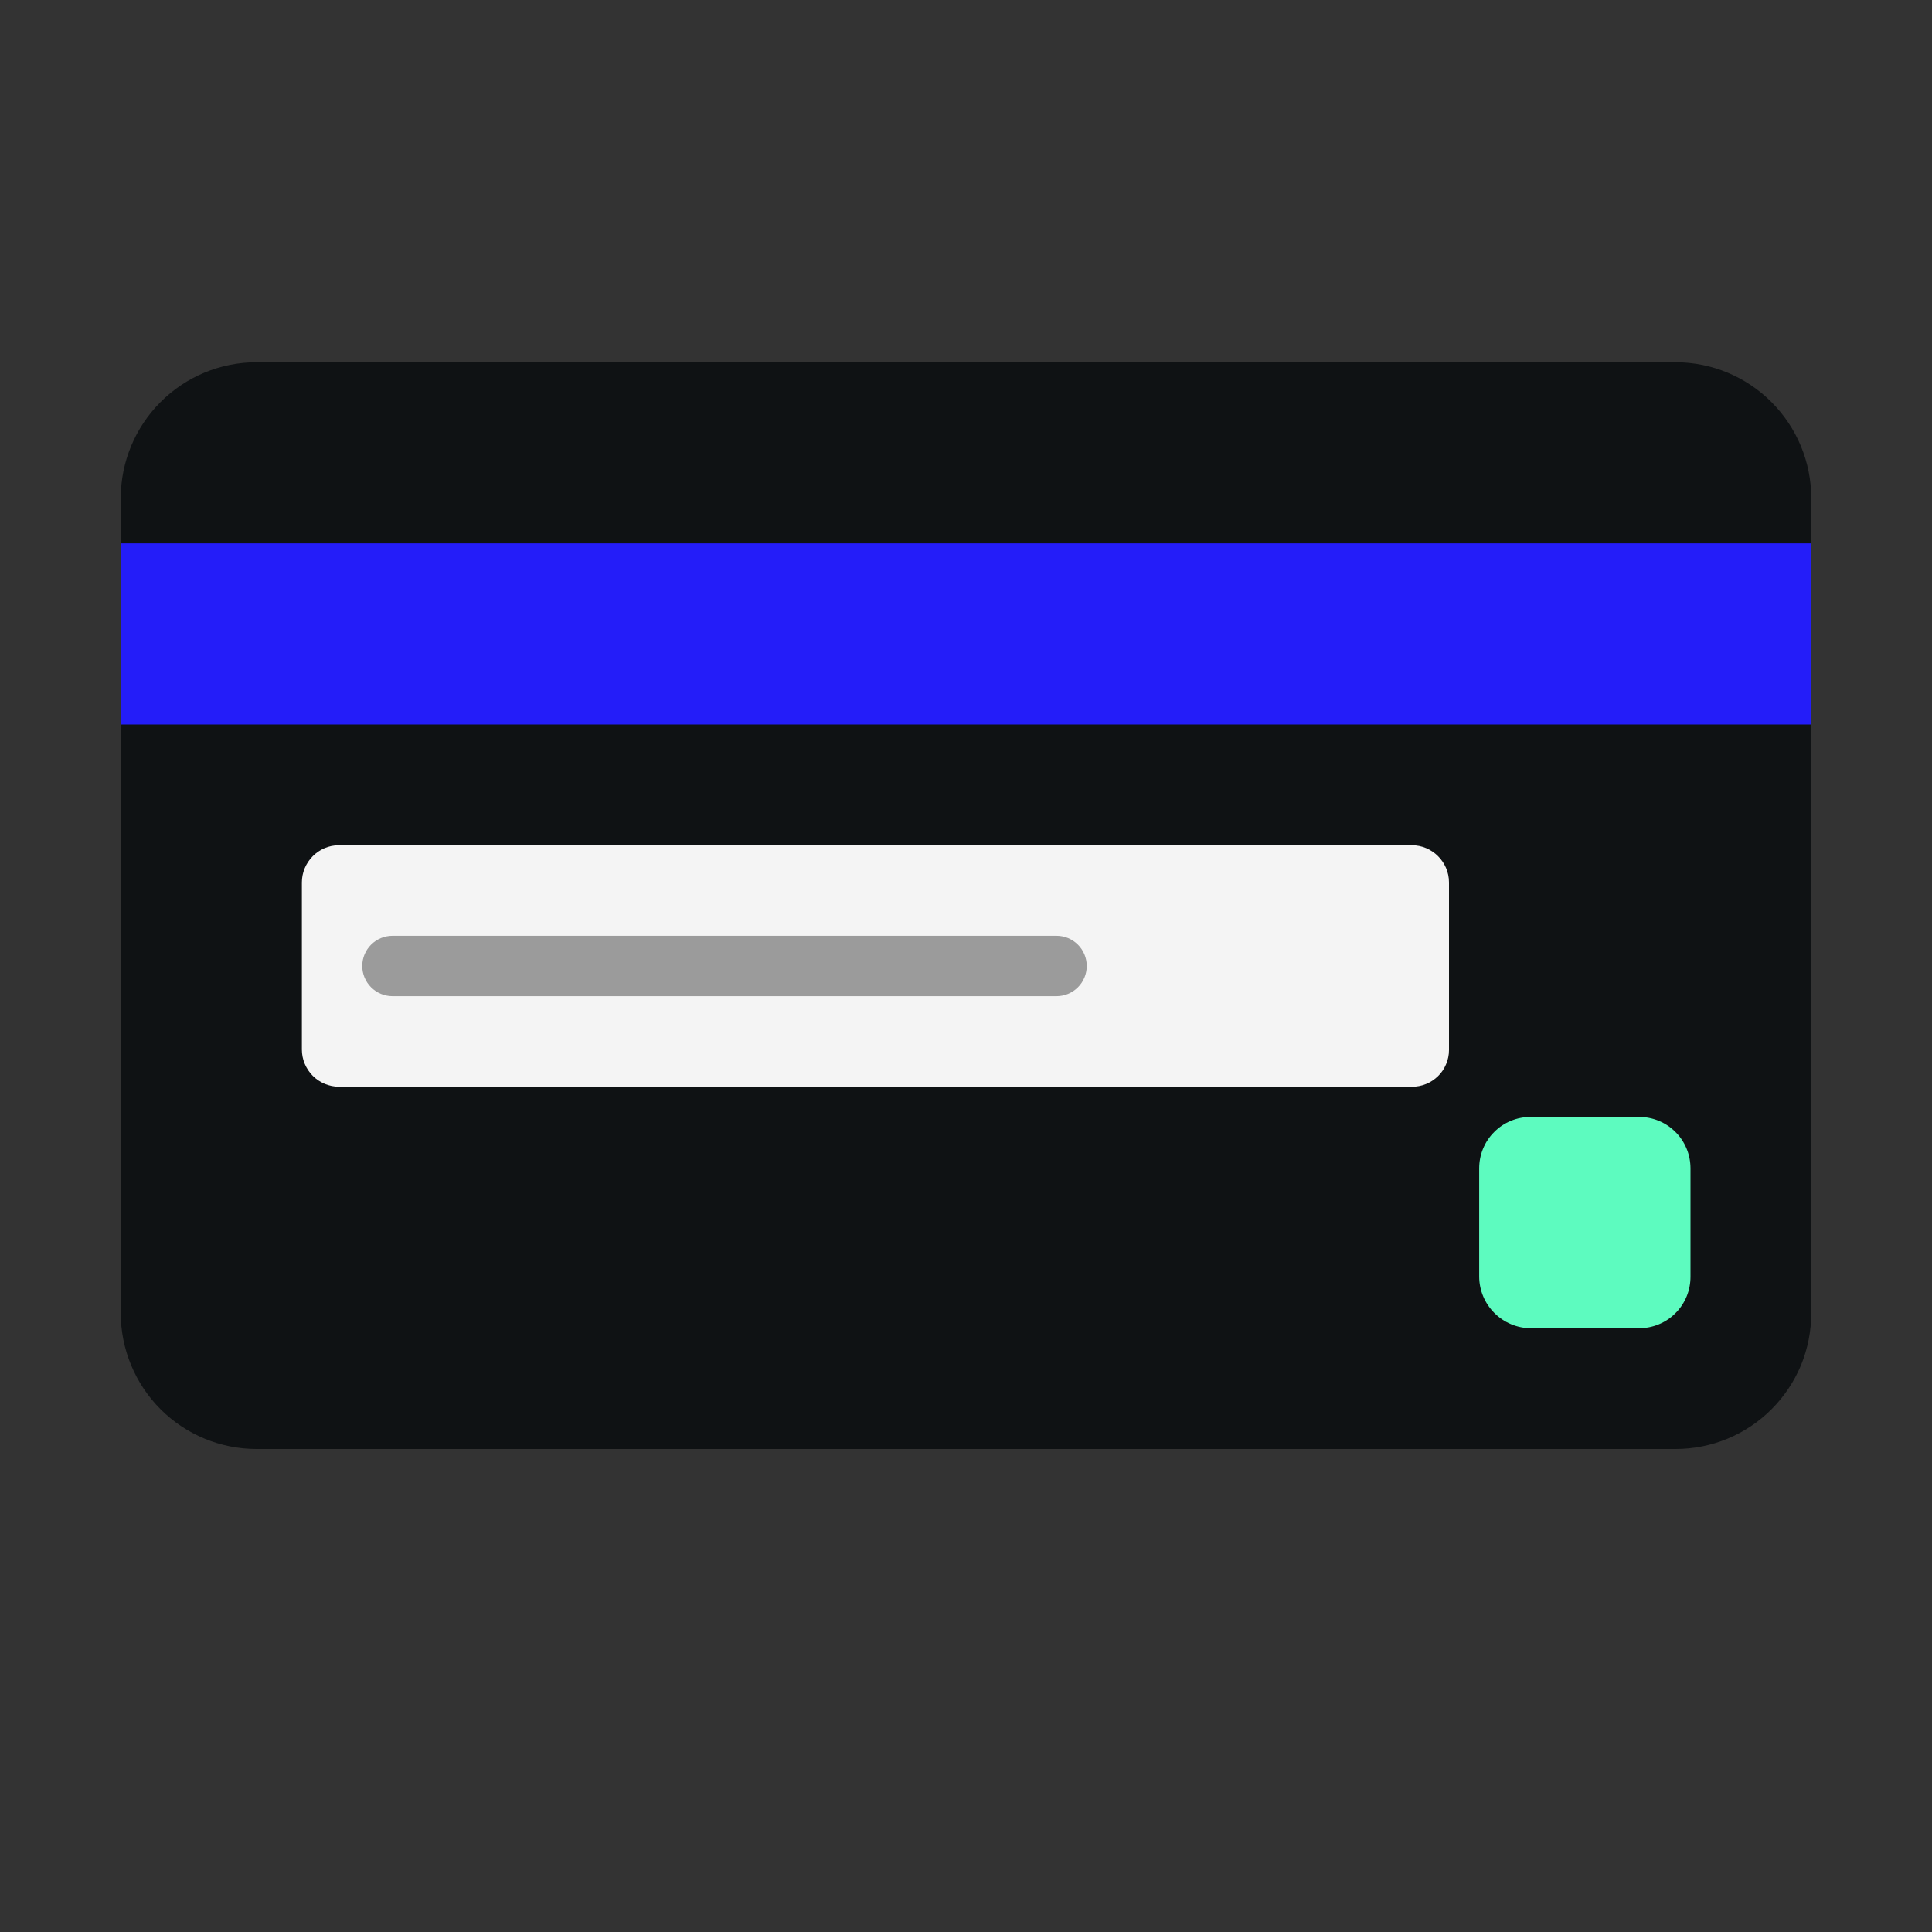
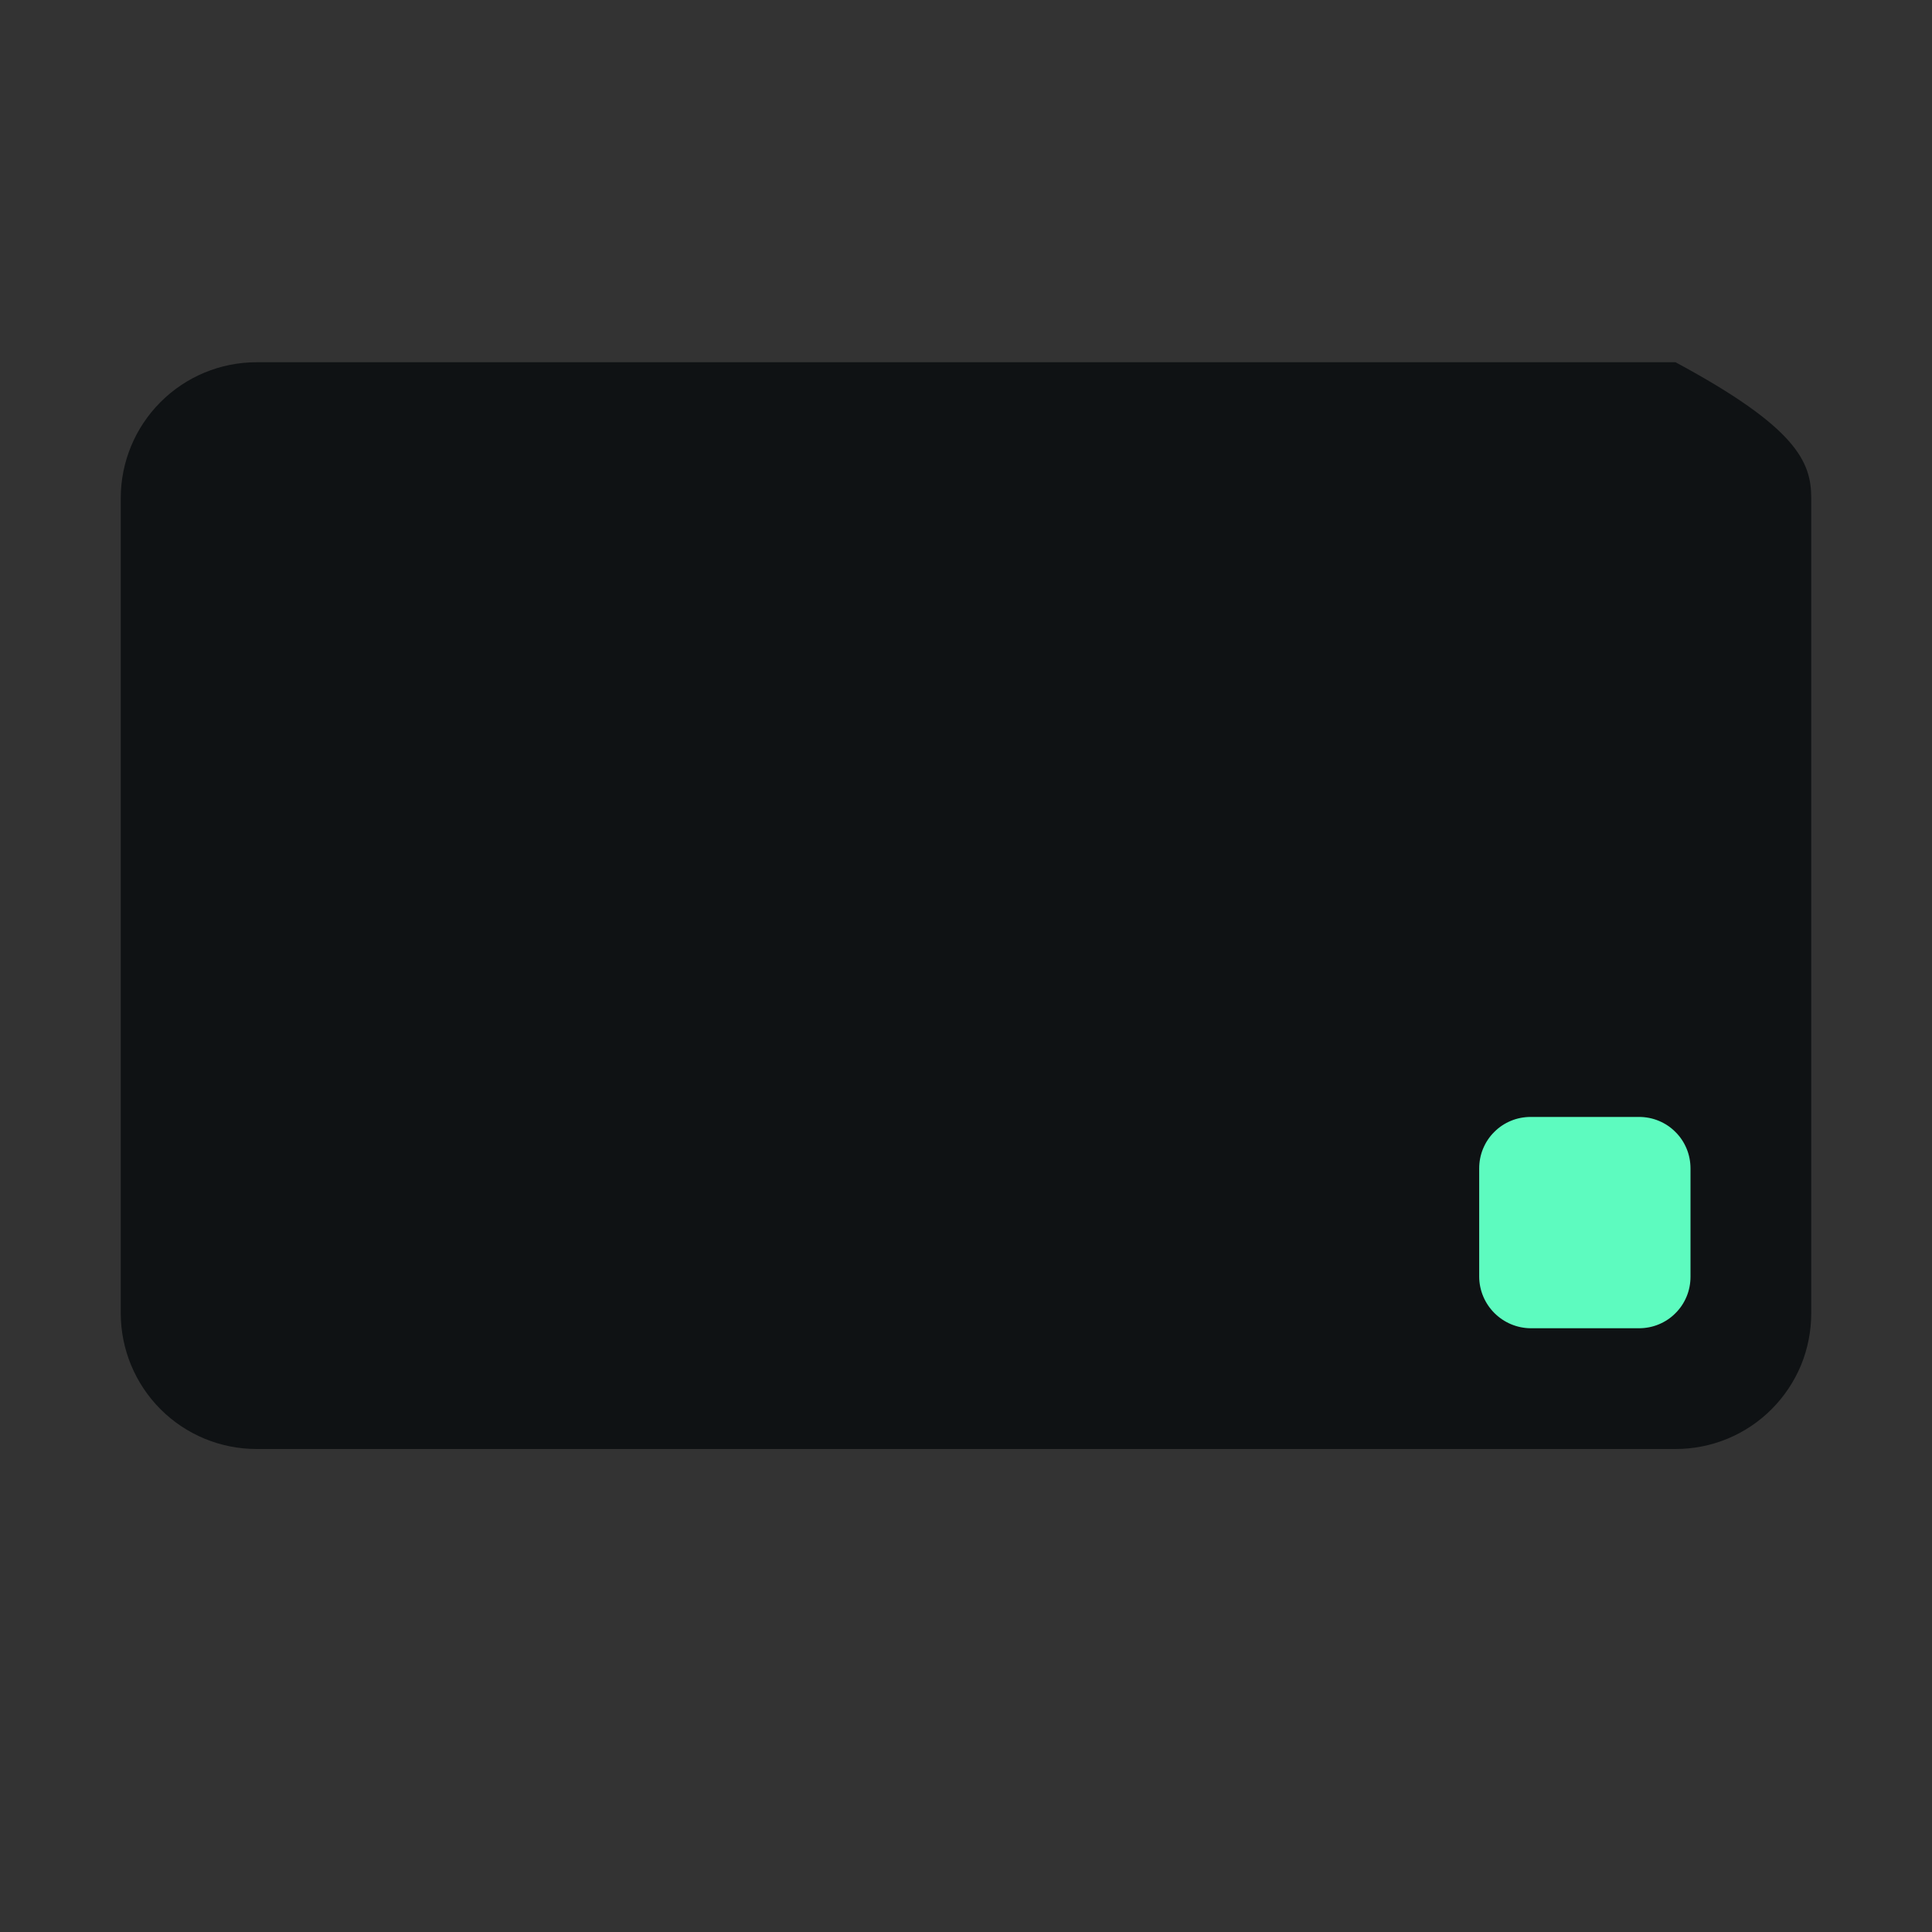
<svg xmlns="http://www.w3.org/2000/svg" width="24" height="24" viewBox="0 0 24 24" fill="none">
  <rect x="0" y="0" width="24" height="24" fill="#333333" stroke="none" />
-   <path d="M20.814 18H3.186C2.739 18 2.31 17.822 1.994 17.506C1.678 17.189 1.5 16.76 1.5 16.313V6.188C1.5 5.74 1.678 5.311 1.994 4.995C2.31 4.678 2.739 4.5 3.186 4.5H20.814C21.261 4.5 21.69 4.678 22.006 4.995C22.322 5.311 22.5 5.74 22.5 6.187V16.312C22.5 16.534 22.457 16.754 22.373 16.959C22.288 17.163 22.164 17.349 22.007 17.506C21.851 17.663 21.665 17.787 21.46 17.872C21.255 17.957 21.036 18 20.814 18Z" fill="#0F1214" />
-   <path d="M17.54 13.5H4.21C4.088 13.499 3.971 13.45 3.885 13.364C3.799 13.277 3.75 13.16 3.75 13.038V10.962C3.75 10.712 3.954 10.5 4.21 10.5H17.54C17.788 10.5 18 10.705 18 10.962V13.046C18 13.106 17.987 13.165 17.964 13.22C17.941 13.276 17.907 13.326 17.864 13.368C17.821 13.41 17.77 13.444 17.715 13.466C17.659 13.489 17.6 13.5 17.54 13.5Z" fill="#F4F4F4" />
+   <path d="M20.814 18H3.186C2.739 18 2.31 17.822 1.994 17.506C1.678 17.189 1.5 16.76 1.5 16.313V6.188C1.5 5.74 1.678 5.311 1.994 4.995C2.31 4.678 2.739 4.5 3.186 4.5H20.814C22.322 5.311 22.5 5.74 22.5 6.187V16.312C22.5 16.534 22.457 16.754 22.373 16.959C22.288 17.163 22.164 17.349 22.007 17.506C21.851 17.663 21.665 17.787 21.46 17.872C21.255 17.957 21.036 18 20.814 18Z" fill="#0F1214" />
  <path d="M19.015 16.5H20.36C20.444 16.5 20.528 16.484 20.605 16.452C20.683 16.42 20.754 16.373 20.813 16.313C20.873 16.254 20.92 16.183 20.952 16.105C20.984 16.028 21 15.944 21 15.86V14.515C21 14.431 20.984 14.347 20.952 14.27C20.92 14.192 20.873 14.121 20.813 14.062C20.754 14.002 20.683 13.955 20.605 13.923C20.528 13.891 20.444 13.875 20.36 13.875H19.015C18.931 13.875 18.847 13.891 18.77 13.923C18.692 13.955 18.621 14.002 18.562 14.062C18.502 14.121 18.455 14.192 18.423 14.27C18.391 14.347 18.375 14.431 18.375 14.515V15.86C18.376 16.029 18.444 16.191 18.564 16.311C18.684 16.431 18.846 16.499 19.015 16.5Z" fill="#5DFBBF" />
-   <path d="M22.5 6.75H1.5V9H22.5V6.75Z" fill="#241DF9" />
-   <path d="M4.5 12C4.5 11.9 4.54 11.805 4.61 11.735C4.68 11.665 4.776 11.625 4.875 11.625H13.125C13.225 11.625 13.32 11.665 13.39 11.735C13.46 11.805 13.5 11.9 13.5 12C13.5 12.1 13.46 12.195 13.39 12.265C13.32 12.335 13.225 12.375 13.125 12.375H4.875C4.776 12.375 4.68 12.335 4.61 12.265C4.54 12.195 4.5 12.1 4.5 12Z" fill="#9B9B9B" />
</svg>